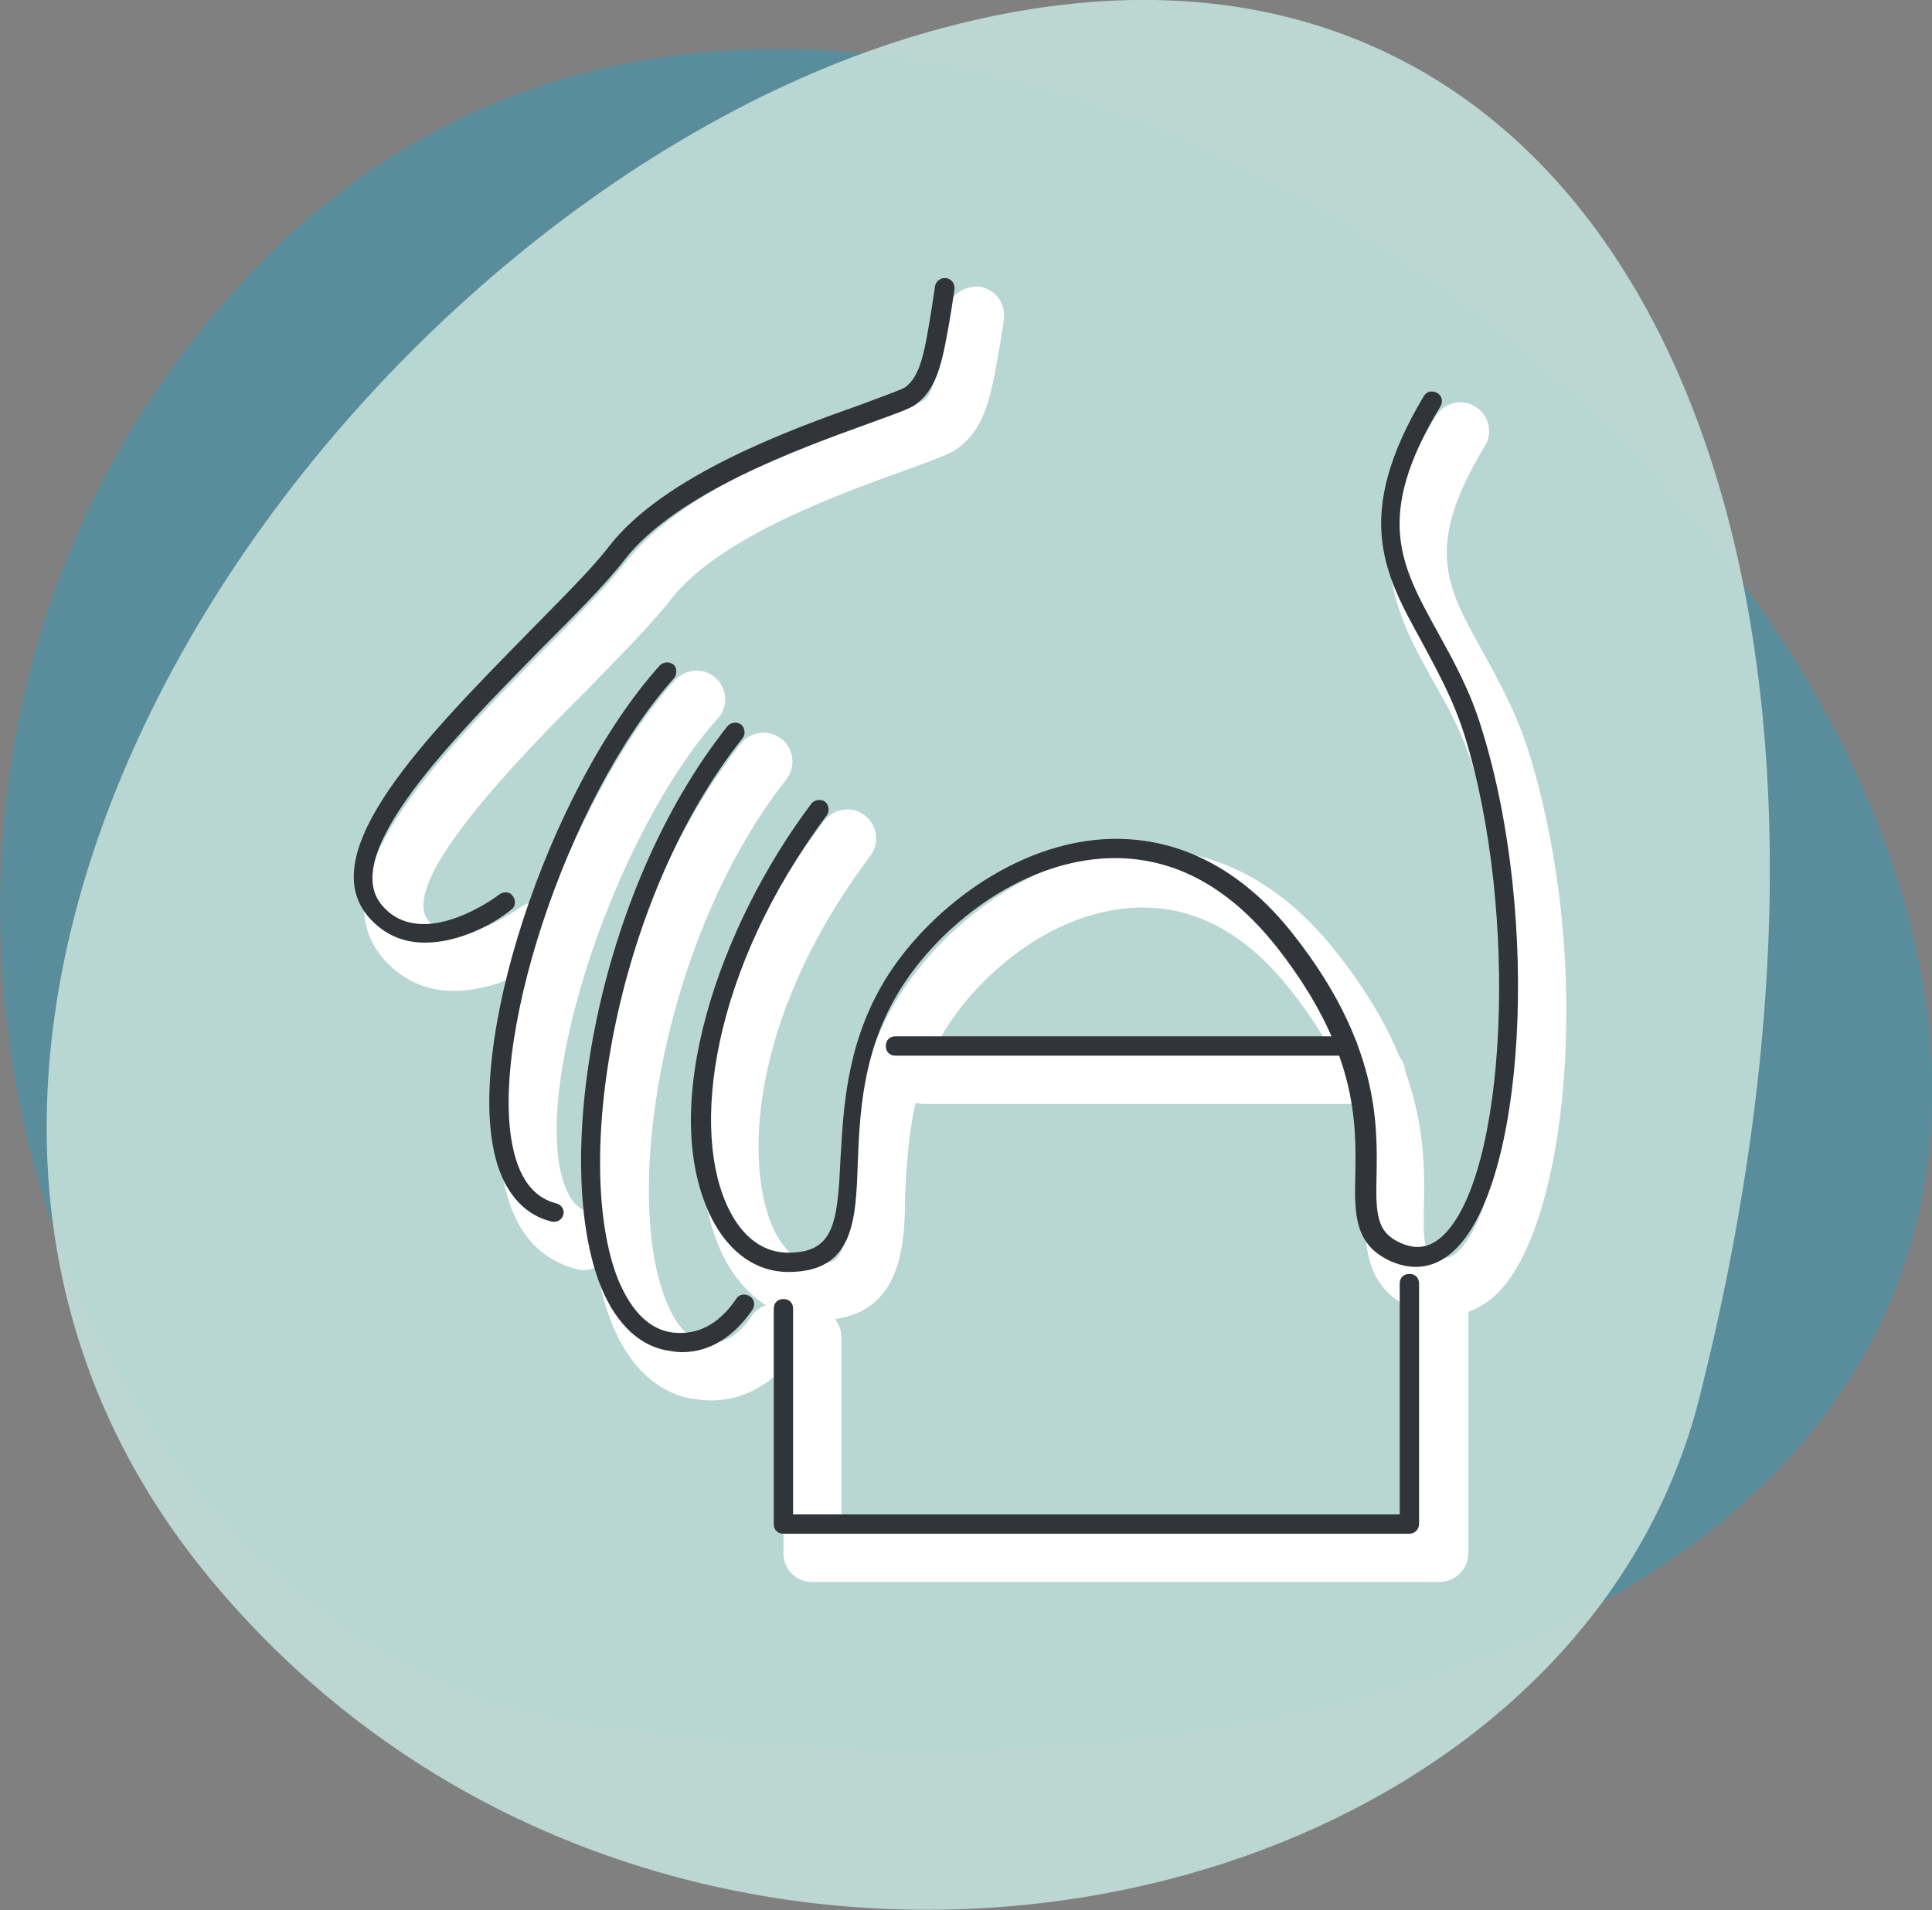
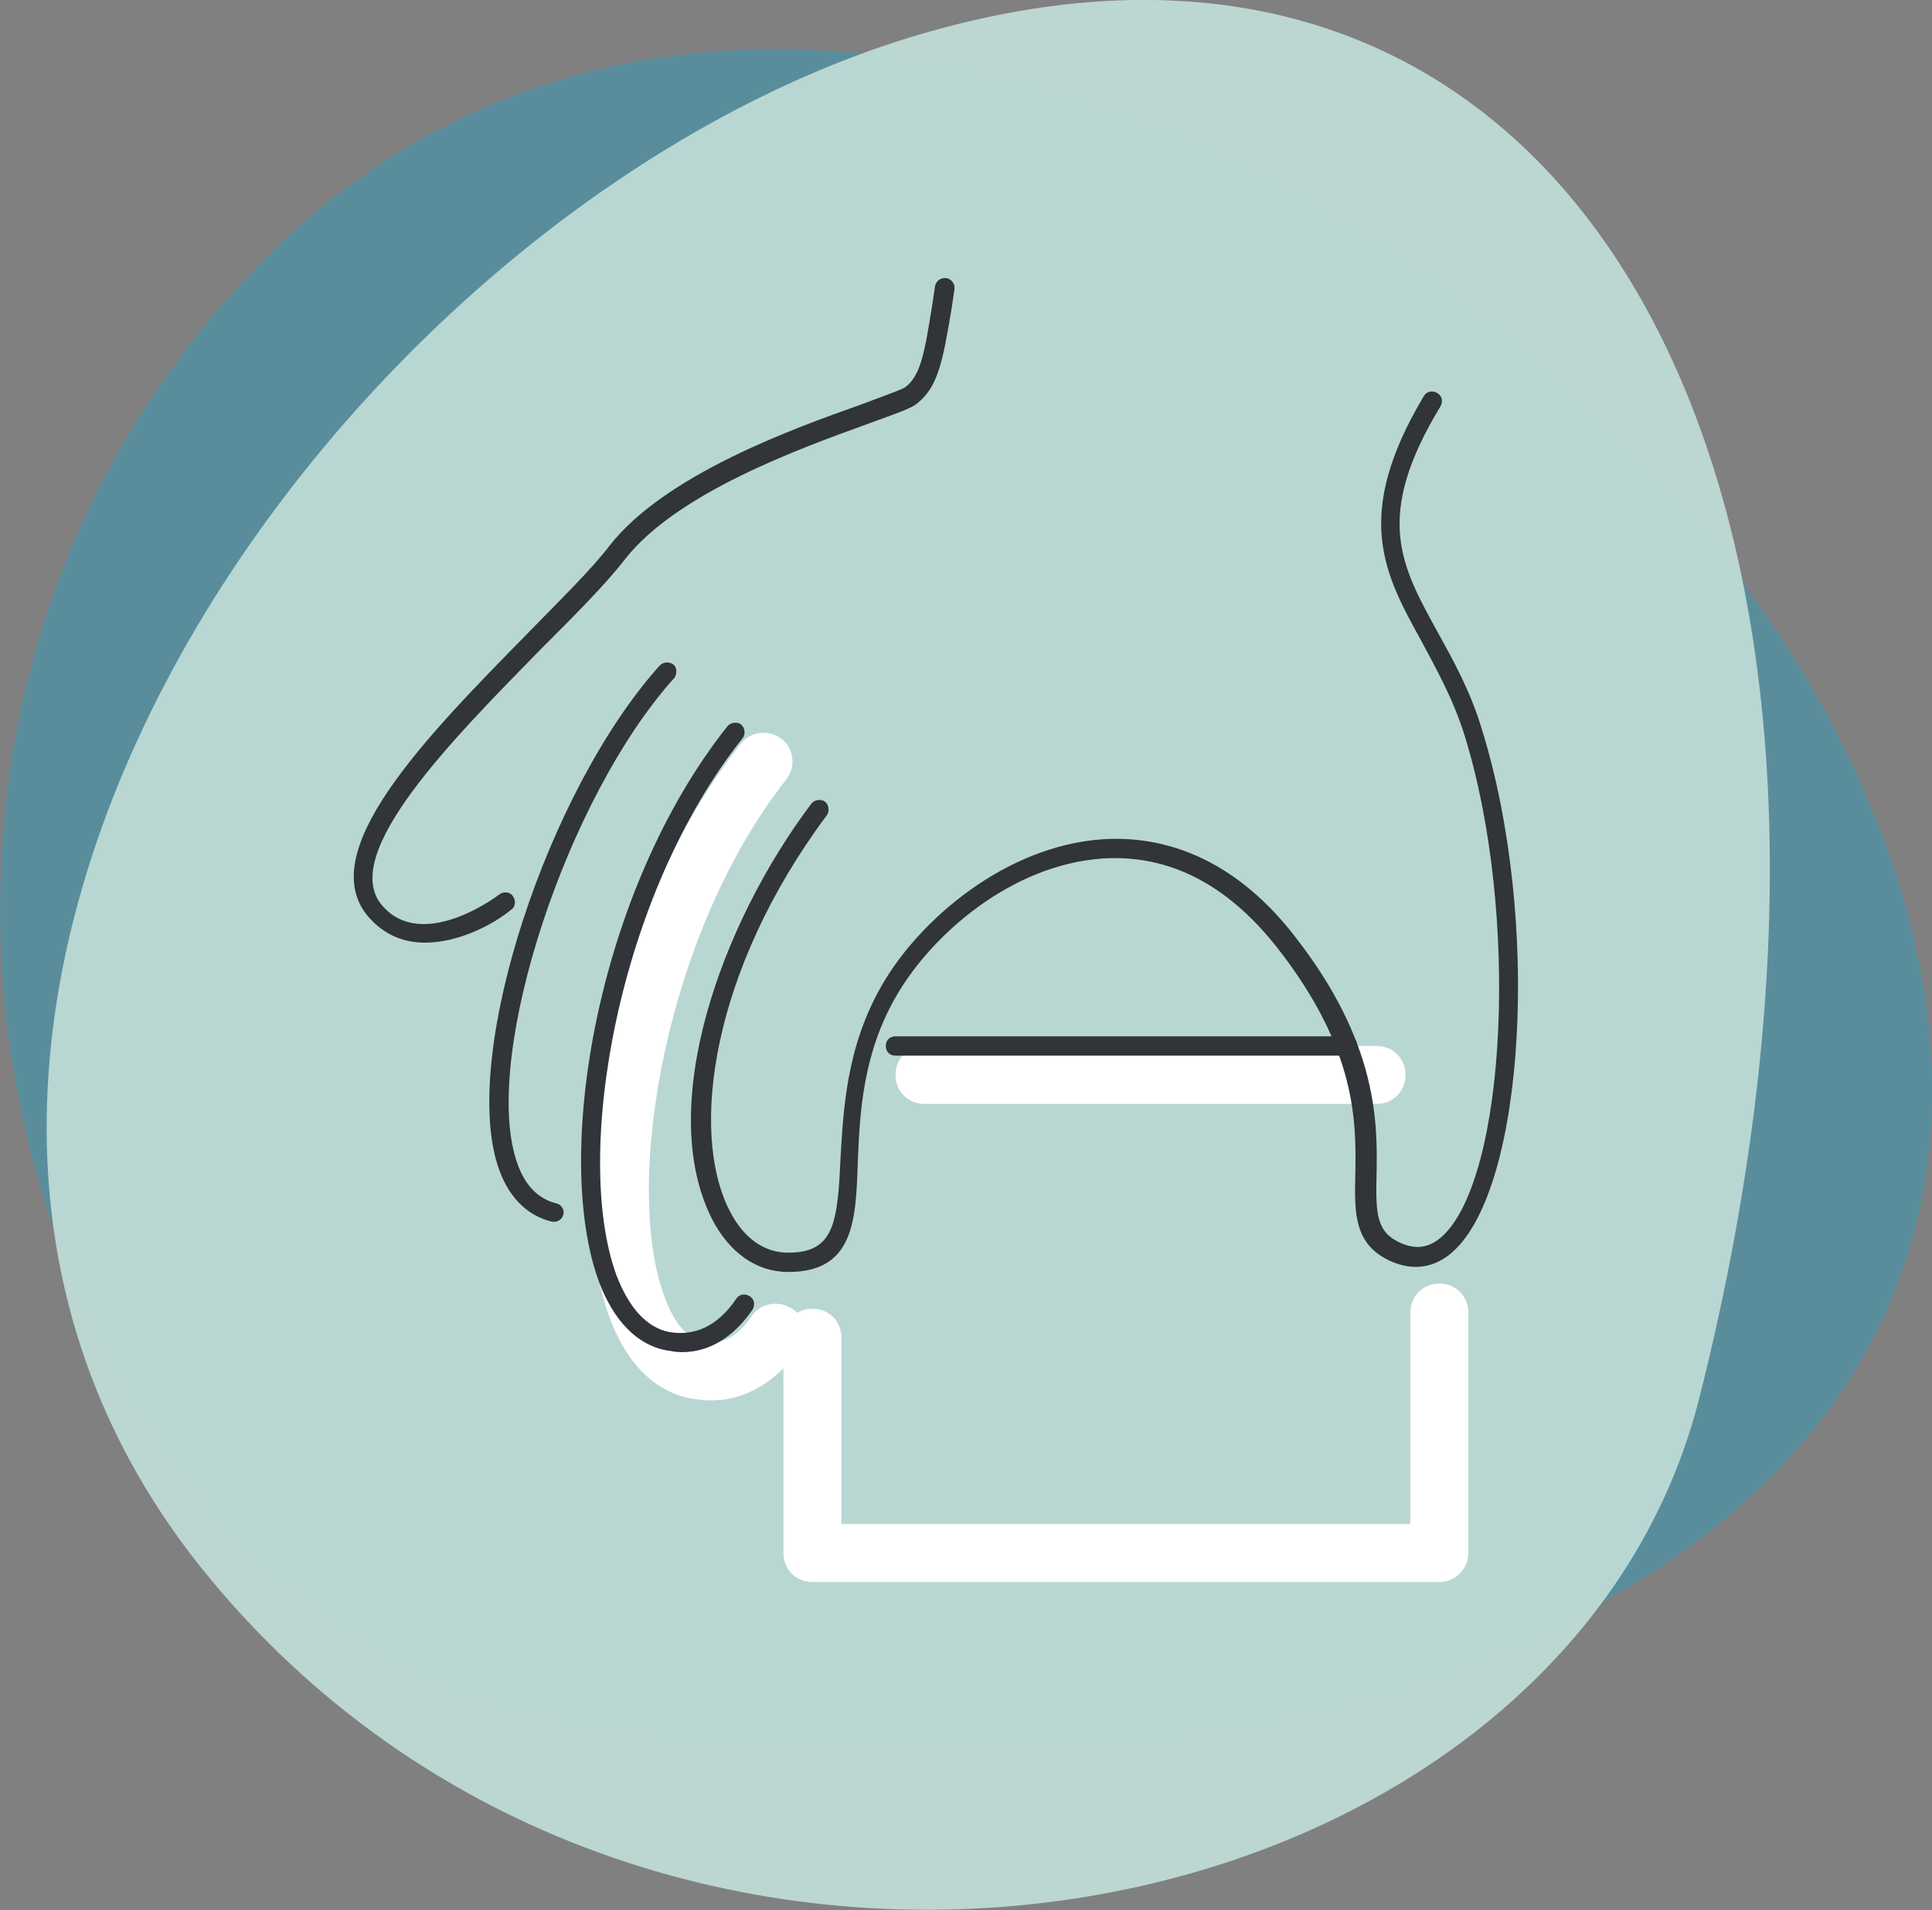
<svg xmlns="http://www.w3.org/2000/svg" version="1.1" id="Ebene_1" x="0px" y="0px" viewBox="0 0 200 197.8" style="enable-background:new 0 0 200 197.8;" xml:space="preserve">
  <rect x="0" y="0" width="200" height="197.8" fill="#808080" stroke="none" />
  <style type="text/css">
	.st0{fill:#5A8D9C;}
	.st1{opacity:0.9;fill:#C2DFDA;enable-background:new    ;}
	.st2{fill:#FFFFFF;}
	.st3{fill:#313438;}
</style>
  <g id="Ebene_3">
    <path class="st0" d="M61.7,178.7C3.7,170.4-24.5,79.9,26.9,27.3s141.6-2.7,166.3,55.1C221.6,148.8,158.2,192.4,61.7,178.7   L61.7,178.7z" />
    <path class="st1" d="M175.9,144.8c-14.4,56.8-107.4,75.2-154.2,18.6S34.1,22.4,94.1,3.9C163.2-17.3,199.8,50.3,175.9,144.8z" />
  </g>
  <g id="Ebene_1_00000022539932209059540700000013269563542879542150_">
-     <path class="st2" d="M47,102.6c-2.6,0-5.1-0.9-7.2-3.2c-7.2-8.1,5.4-20.8,16.4-32c3.4-3.4,6.6-6.7,8.5-9.1   c6.1-7.8,19.1-12.5,26.9-15.3c1.7-0.6,3.6-1.3,4.1-1.6c0.9-0.7,1.2-2.8,2-7.2l0.3-2c0.3-1.6,1.8-2.7,3.5-2.5   c1.6,0.3,2.7,1.8,2.4,3.5l-0.3,2c-1,5.8-1.5,8.9-4.3,11.1c-0.9,0.7-2.3,1.2-5.6,2.4c-6.7,2.4-19.2,6.9-24.2,13.3   c-2.1,2.7-5.4,6-8.9,9.6c-6.9,6.9-19.6,19.9-16.2,23.8c3,3.4,9.3-1.4,9.4-1.4c1.3-1,3.2-0.8,4.2,0.5c1,1.3,0.8,3.2-0.5,4.2   C55.1,100.5,51,102.6,47,102.6L47,102.6z" />
-     <path class="st2" d="M60.4,131.5c-0.2,0-0.5,0-0.7-0.1c-2.4-0.6-5.6-2.3-7.1-7.3c-4.1-13.2,6.2-41.4,17.3-53.7   c1.1-1.2,3-1.3,4.2-0.2c1.2,1.1,1.3,3,0.2,4.2c-10.5,11.7-19.2,37.6-16,47.9c0.8,2.5,1.9,3,2.8,3.2c1.6,0.4,2.6,2,2.2,3.6   C63,130.6,61.8,131.5,60.4,131.5L60.4,131.5z" />
    <path class="st2" d="M73.6,145c-0.7,0-1.4-0.1-2.1-0.2c-2.6-0.5-6.2-2.4-8.4-8.4c-5-13.6-0.3-41.9,13.6-59.4c1-1.3,2.9-1.5,4.2-0.5   c1.3,1,1.5,2.9,0.5,4.2c-12.4,15.7-17,41.8-12.6,53.6c0.7,1.9,1.9,4.2,4,4.6c0.8,0.1,2.8,0.6,5-2.6c0.9-1.4,2.8-1.7,4.2-0.8   c1.4,0.9,1.7,2.8,0.8,4.2C80.2,143.2,77.1,145,73.6,145L73.6,145z" />
-     <path class="st2" d="M84.6,136.7c-4,0-7.6-2.4-9.7-6.6c-4.5-9-3.2-27,10.4-45.1c1-1.3,2.9-1.6,4.2-0.6c1.3,1,1.6,2.9,0.6,4.2   c-12.9,17.2-13,32.7-9.9,38.9c1.1,2.2,2.6,3.3,4.3,3.3c2.5,0,3-0.3,3.4-7.7c0.3-5.1,0.6-12.2,4.6-19c4.3-7.5,13.6-15.4,24.4-16.1   c5.7-0.4,14.1,1.1,21.6,10.8c9.2,11.7,9,20.4,8.9,26.1c-0.1,4.2,0.1,4.6,1.3,5.1c0.9,0.4,1.4,0.3,2.1-0.3c5.7-5,7.7-31.1,1.8-49.9   c-1.1-3.7-2.7-6.6-4.3-9.4c-4-7.2-7.7-14,0.3-27.3c0.9-1.4,2.7-1.9,4.1-1c1.4,0.8,1.9,2.7,1,4.1c-6.3,10.4-4,14.5-0.2,21.3   c1.6,2.9,3.5,6.3,4.8,10.5c6.9,22.4,3.8,49.6-3.6,56.2c-2.5,2.2-5.5,2.6-8.5,1.3c-5-2.2-4.9-6.7-4.9-10.7   c0.1-5.2,0.2-12.3-7.7-22.3c-4.8-6.1-10.3-8.9-16.5-8.5c-8.6,0.6-16.1,7.2-19.6,13.2c-3.2,5.5-3.5,11.2-3.8,16.3   C93.7,129.3,93.3,136.7,84.6,136.7L84.6,136.7z" />
    <path class="st2" d="M149,163.8H84.1c-1.7,0-3-1.3-3-3v-22.3c0-1.7,1.3-3,3-3s3,1.3,3,3v19.3H146v-21.9c0-1.7,1.3-3,3-3s3,1.3,3,3   v24.9C152,162.5,150.6,163.8,149,163.8z" />
    <path class="st2" d="M142.5,114.3H95.7c-1.7,0-3-1.3-3-3s1.3-3,3-3h46.8c1.7,0,3,1.3,3,3S144.2,114.3,142.5,114.3z" />
    <path class="st3" d="M44,97.6c-2.1,0-4.1-0.7-5.8-2.6c-5.9-6.7,5.9-18.7,16.3-29.3c3.4-3.5,6.7-6.7,8.6-9.2   c5.7-7.3,18.9-12.1,26-14.6c2.1-0.8,4.1-1.5,4.6-1.8c1.6-1.2,2-3.5,2.8-8.5l0.3-2c0.1-0.5,0.6-0.9,1.2-0.8c0.5,0.1,0.9,0.6,0.8,1.2   l-0.3,2c-0.9,5.4-1.4,8.1-3.6,9.8c-0.6,0.5-2.1,1-5.1,2.1c-6.9,2.5-19.7,7.1-25.1,14c-2,2.6-5.3,5.9-8.8,9.4   c-8.8,9-21,21.2-16.3,26.5c4.2,4.8,12-1.1,12.1-1.2c0.4-0.3,1.1-0.3,1.4,0.2c0.3,0.4,0.3,1.1-0.2,1.4C51.1,95.7,47.5,97.6,44,97.6   L44,97.6z" />
    <path class="st3" d="M57.4,126.5c-0.1,0-0.2,0-0.2,0c-2.7-0.6-4.7-2.7-5.7-5.9c-3.7-11.7,5.2-38.8,16.8-51.7c0.4-0.4,1-0.4,1.4-0.1   s0.4,1,0.1,1.4C58.7,82.5,50,109,53.4,120c0.8,2.6,2.2,4.1,4.2,4.6c0.5,0.1,0.9,0.7,0.7,1.2C58.2,126.2,57.8,126.5,57.4,126.5   L57.4,126.5z" />
    <path class="st3" d="M70.6,140c-0.6,0-1.1-0.1-1.7-0.2c-3-0.6-5.4-3.1-6.9-7.1c-4.8-13.1-0.2-40.5,13.3-57.5c0.3-0.4,1-0.5,1.4-0.2   s0.5,1,0.2,1.4C63.9,92.7,59.3,119.6,63.8,132c1.3,3.4,3.1,5.4,5.4,5.9c2.7,0.5,5.1-0.6,7-3.4c0.3-0.5,0.9-0.6,1.4-0.3   c0.5,0.3,0.6,0.9,0.3,1.4C75.9,138.5,73.4,140,70.6,140L70.6,140z" />
    <path class="st3" d="M81.6,131.7c-3.3,0-6.1-2-7.9-5.5c-5.8-11.5,0.8-30.4,10.3-43c0.3-0.4,1-0.5,1.4-0.2s0.5,1,0.2,1.4   c-12,16.1-14.2,32.8-10.1,40.9c1,2,2.9,4.4,6.1,4.4c4.7,0,5.1-3,5.4-9.6c0.3-5.2,0.6-11.7,4.3-18.1c3.9-6.8,12.8-14.4,22.8-15.1   c7.5-0.5,14.4,2.9,19.9,10c8.7,11.1,8.6,19.4,8.5,24.8c-0.1,4,0,5.9,2.5,7c1.6,0.7,2.9,0.5,4.2-0.6c6.8-6,8.1-33.7,2.4-52   c-1.2-3.8-2.9-6.8-4.5-9.8c-3.8-6.9-7.1-12.9,0.3-25.3c0.3-0.5,0.9-0.6,1.4-0.3s0.6,0.9,0.3,1.4c-6.9,11.4-4.1,16.4-0.3,23.3   c1.6,2.9,3.4,6.1,4.6,10.1c6.1,19.6,4.5,47.4-3,54.1c-1.9,1.7-4.1,2-6.4,1c-3.8-1.7-3.8-4.9-3.7-8.9c0.1-5.5,0.2-13-8.1-23.6   c-5.2-6.6-11.3-9.7-18.2-9.2c-9.3,0.7-17.5,7.8-21.2,14.2c-3.5,6-3.8,12.2-4,17.2C88.6,126.4,88.4,131.7,81.6,131.7L81.6,131.7z" />
-     <path class="st3" d="M145.9,158.8H81.1c-0.6,0-1-0.4-1-1v-22.3c0-0.6,0.4-1,1-1s1,0.4,1,1v21.3h62.8v-23.9c0-0.6,0.4-1,1-1   s1,0.4,1,1v24.9C146.9,158.3,146.5,158.8,145.9,158.8L145.9,158.8z" />
    <path class="st3" d="M139.5,109.3H92.7c-0.6,0-1-0.4-1-1s0.4-1,1-1h46.8c0.6,0,1,0.4,1,1S140,109.3,139.5,109.3z" />
  </g>
</svg>